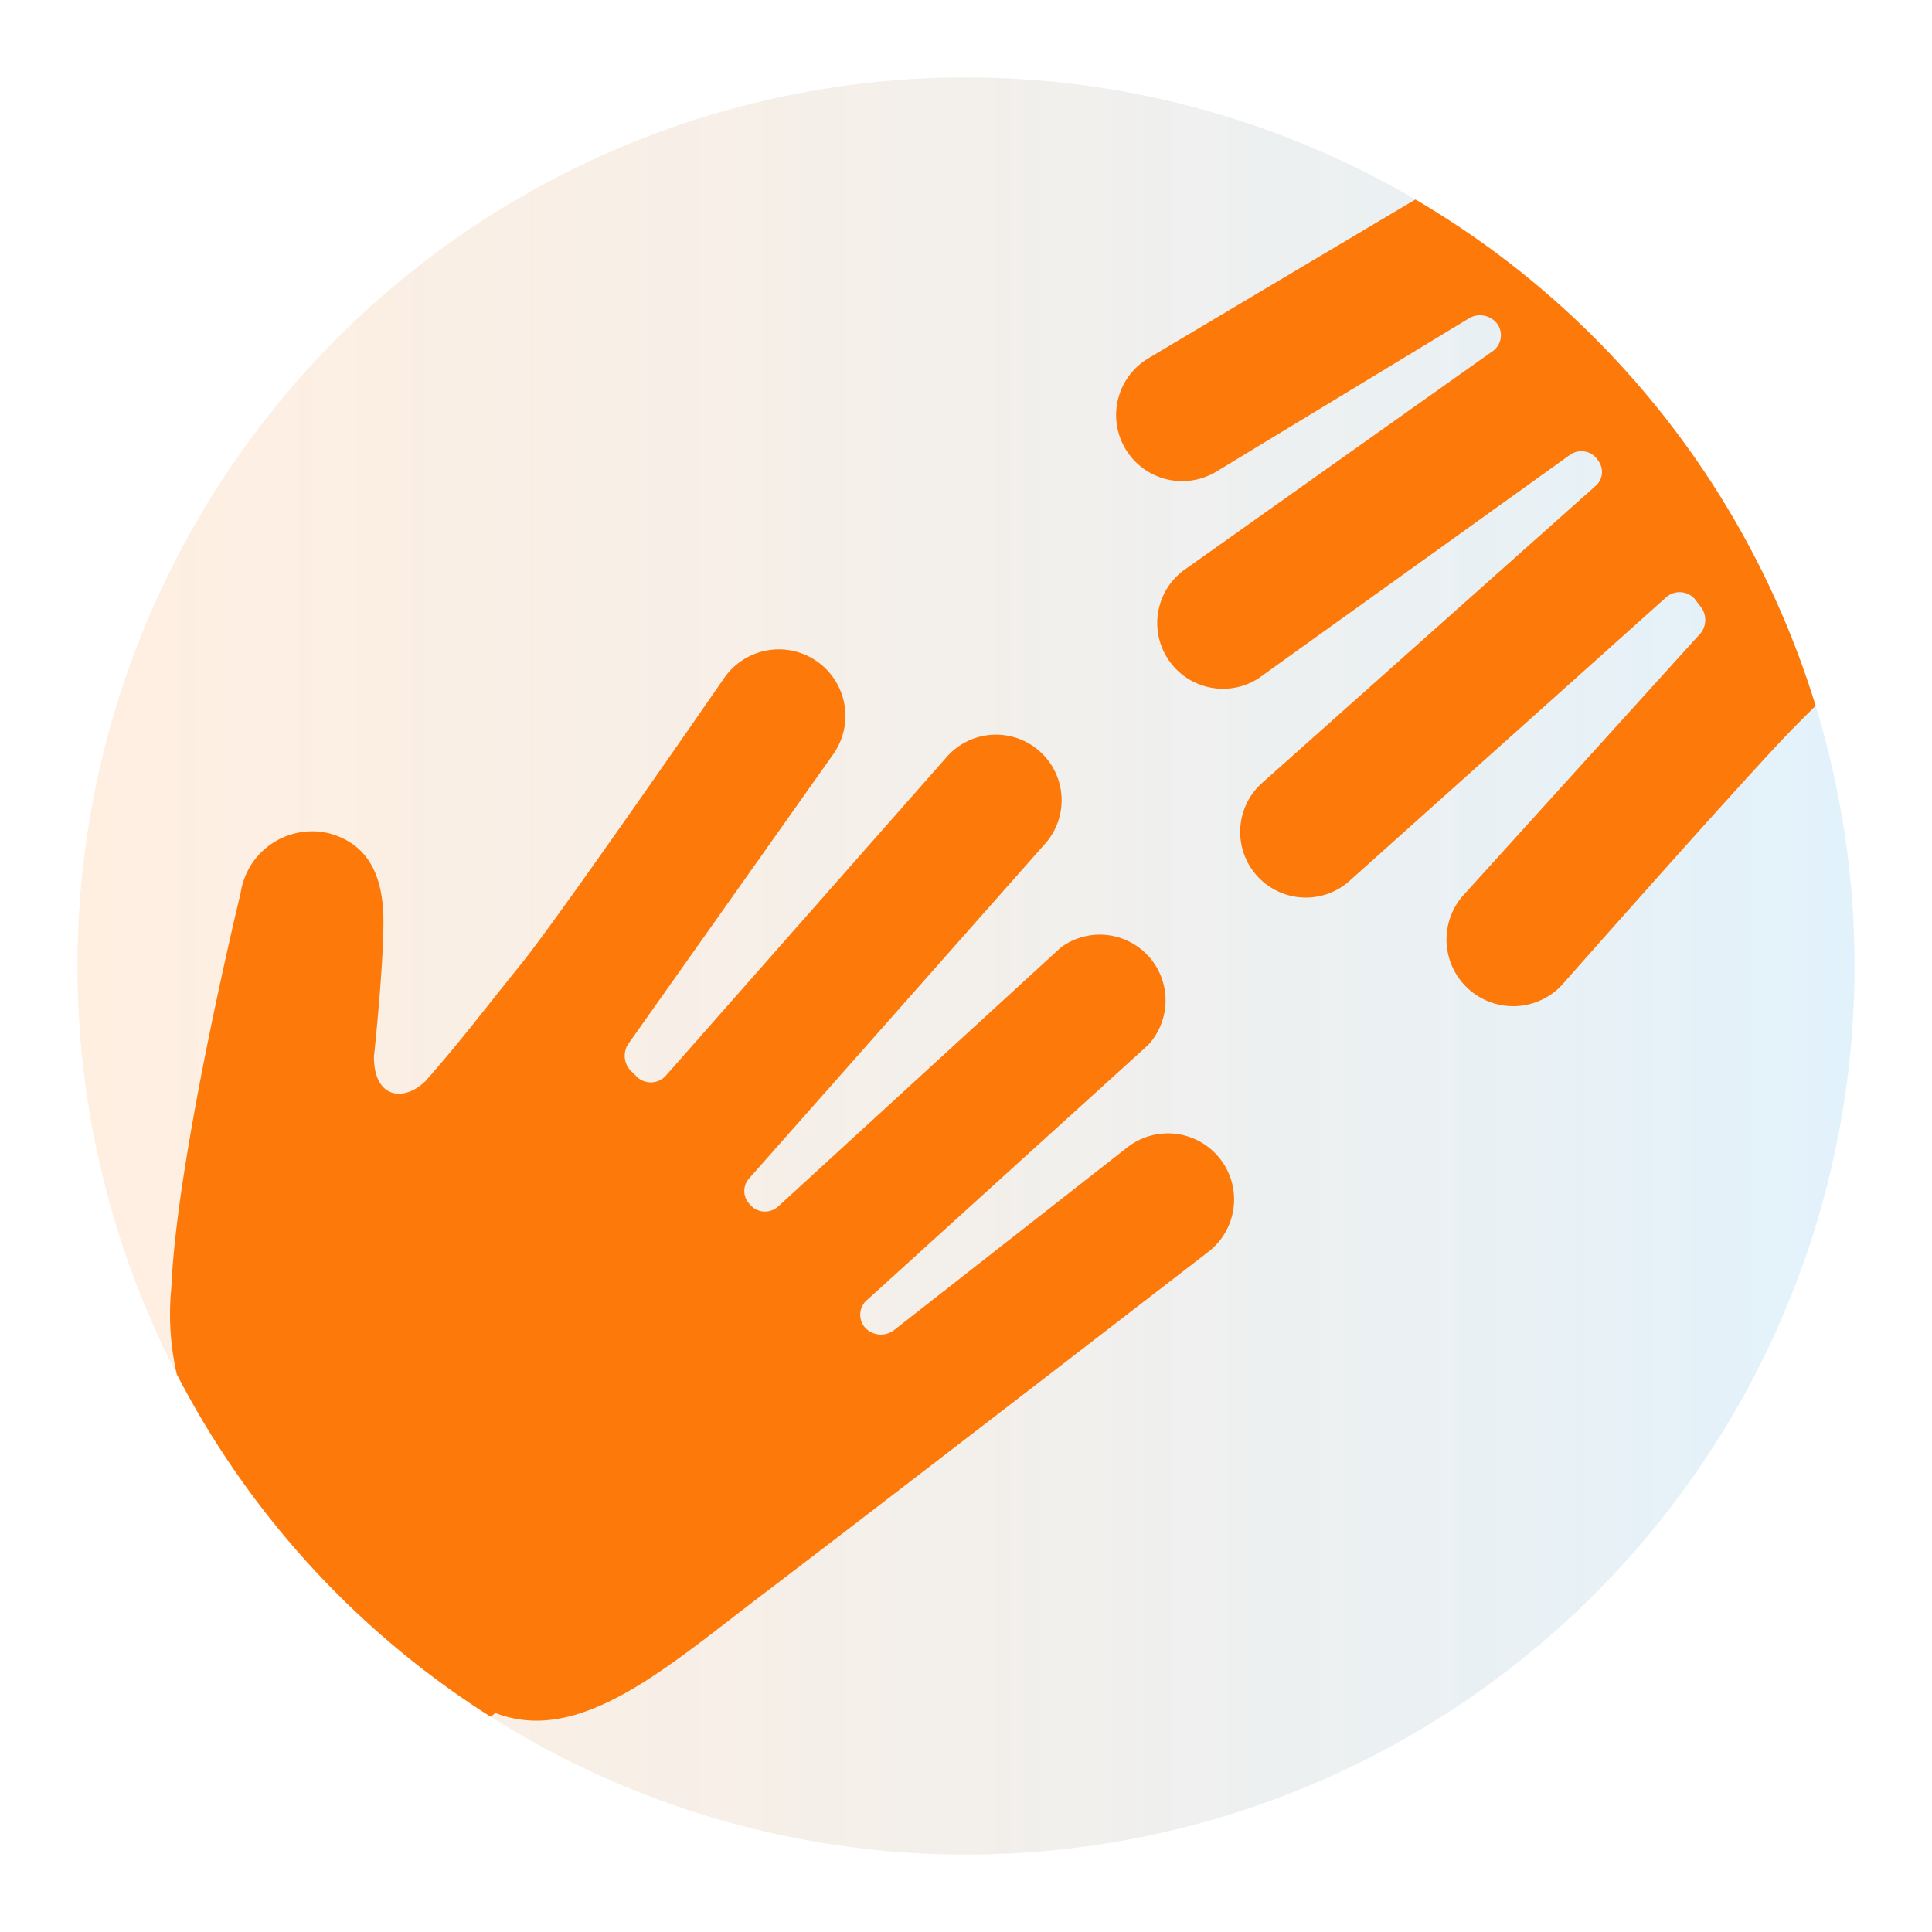
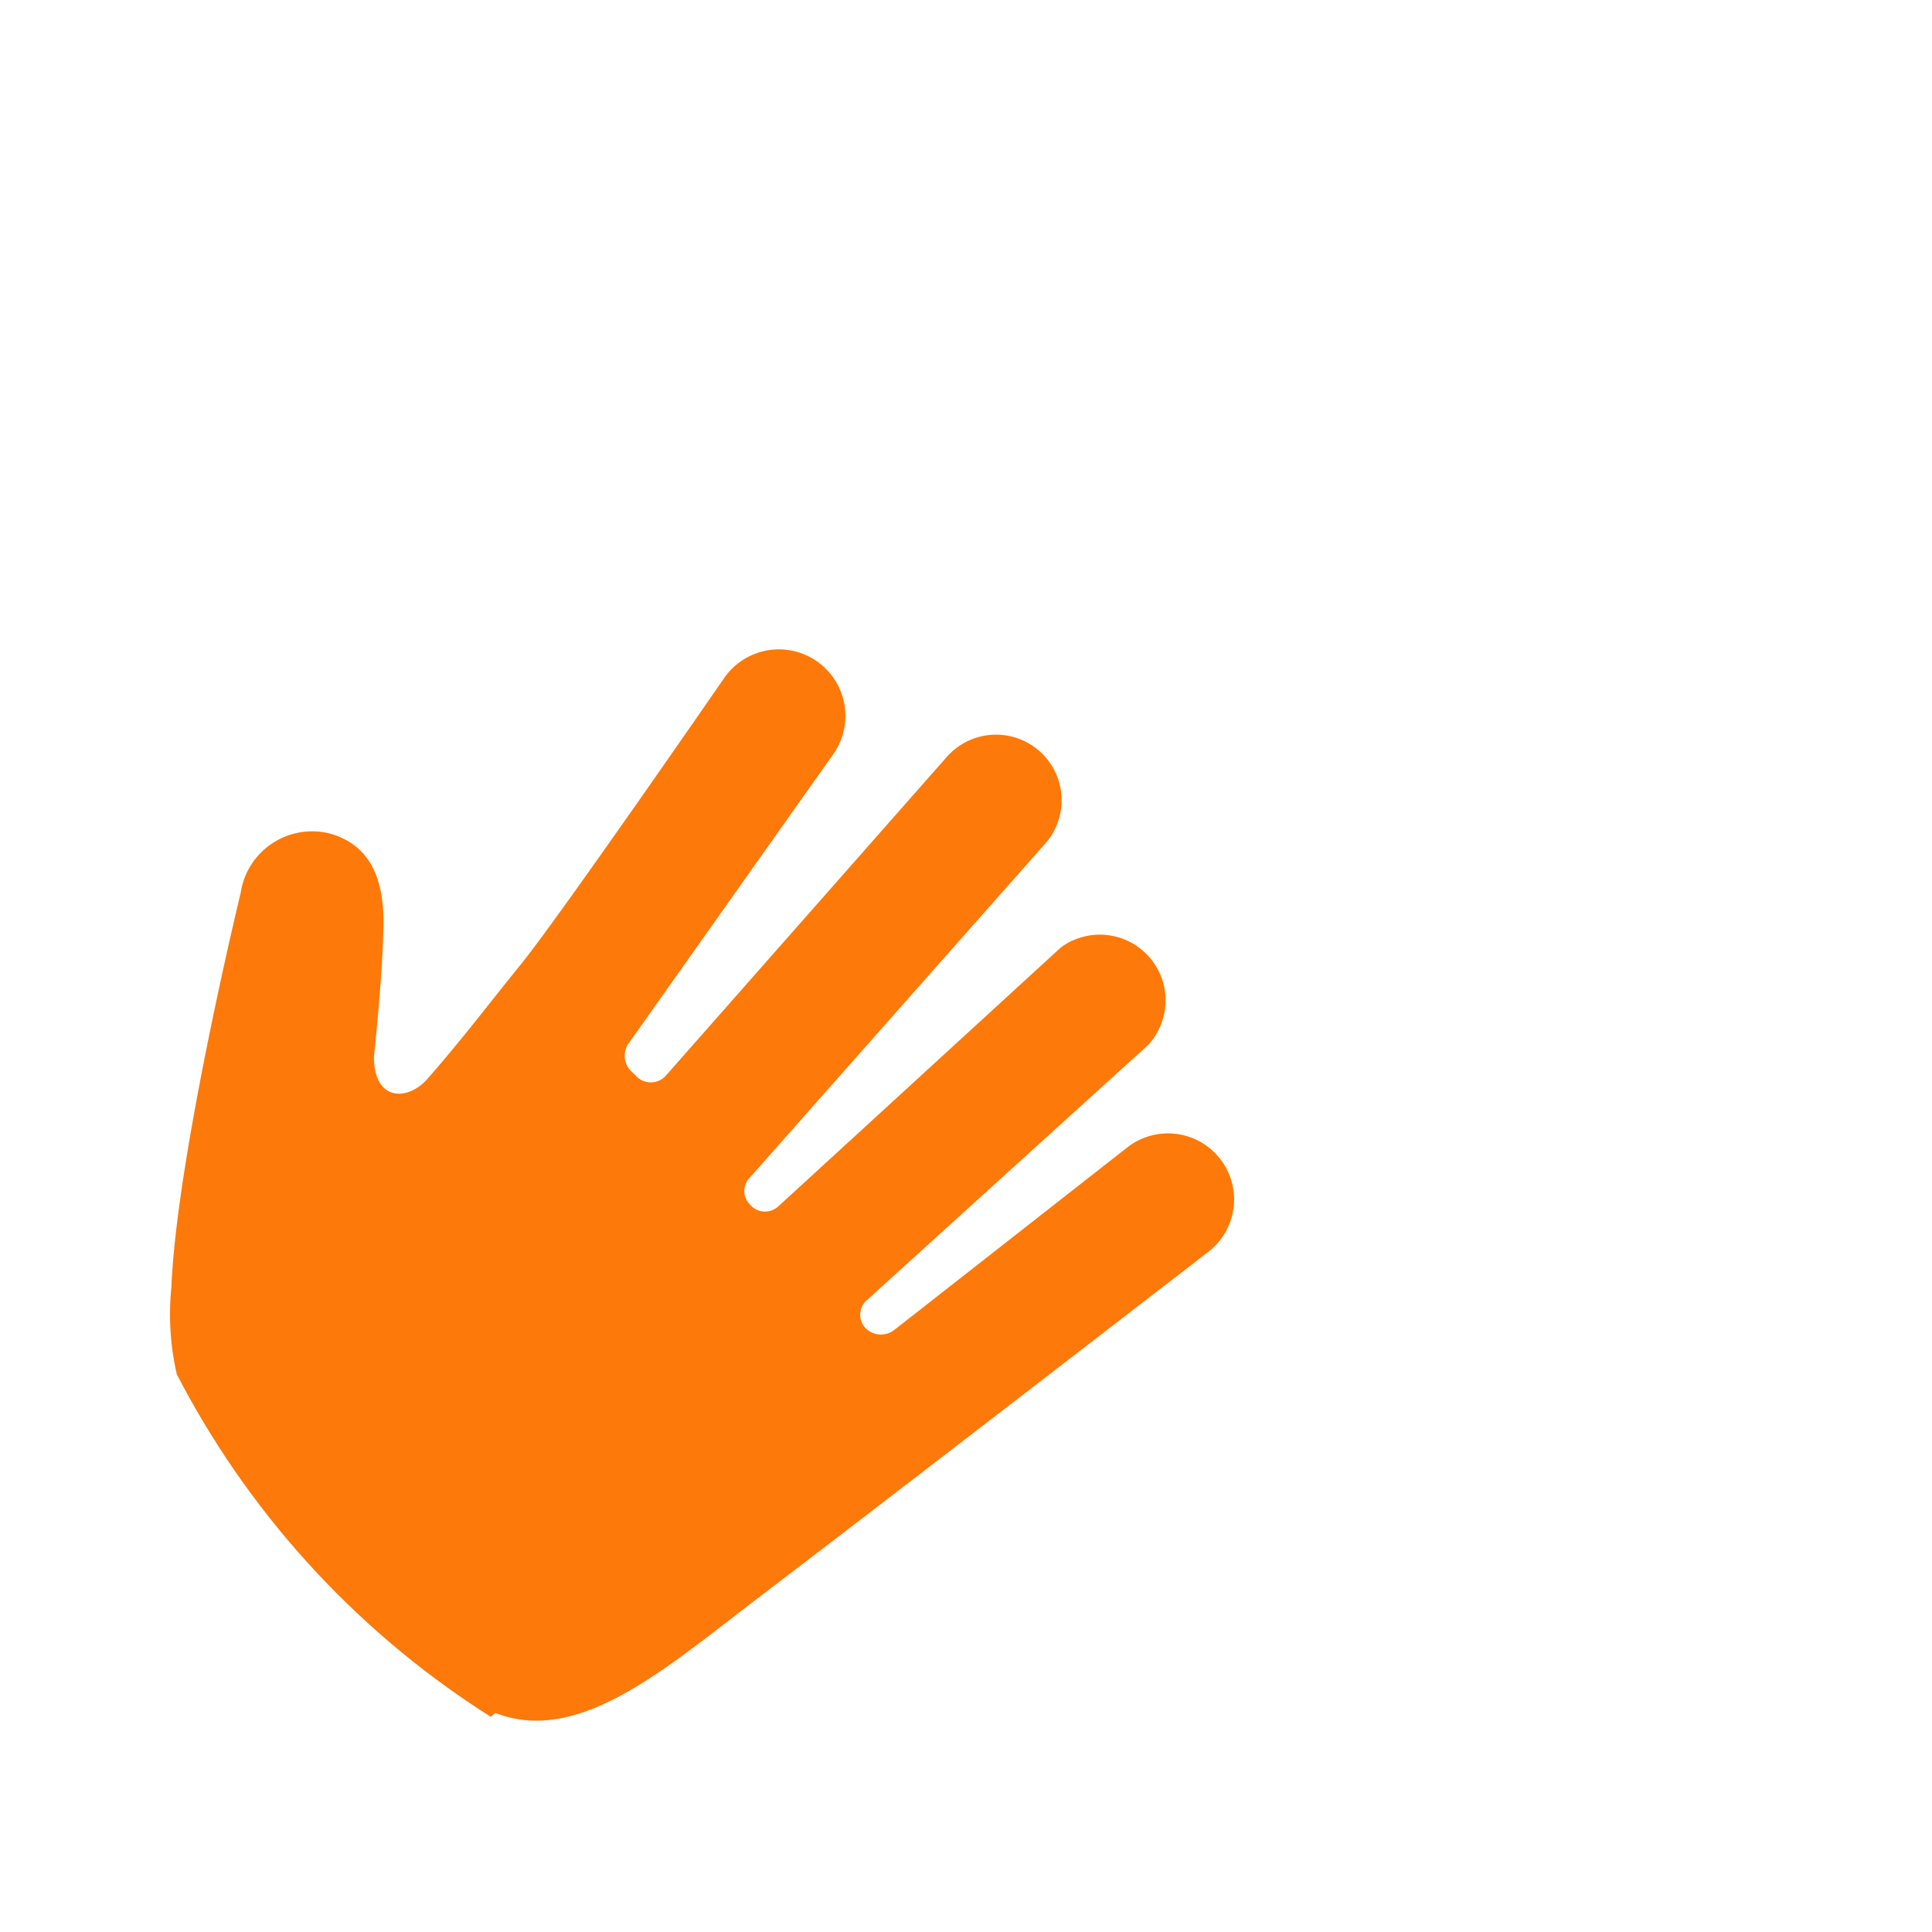
<svg xmlns="http://www.w3.org/2000/svg" viewBox="0 0 124 124">
  <defs>
    <style>.cls-1{fill:none;}.cls-2{fill-opacity:0.6;fill:url(#linear-gradient);}.cls-3{clip-path:url(#clip-path);}.cls-4{fill:#fd7909;}</style>
    <linearGradient id="linear-gradient" x1="4.97" y1="62" x2="119.03" y2="62" gradientUnits="userSpaceOnUse">
      <stop offset="0" stop-color="#fd7909" stop-opacity="0.2" />
      <stop offset="1" stop-color="#5db6ed" stop-opacity="0.3" />
    </linearGradient>
    <clipPath id="clip-path">
      <circle class="cls-1" cx="62" cy="62" r="57.03" />
    </clipPath>
  </defs>
  <g id="Icon_BGs" data-name="Icon BGs">
-     <circle class="cls-2" cx="62" cy="62" r="57.03" />
-   </g>
+     </g>
  <g id="Layers">
    <g class="cls-3">
      <path class="cls-4" d="M3.41,105.66l13.12,13.12a3.51,3.51,0,0,0,4.73.16l10.53-9c5.49,2.14,11.14-3.05,17.39-7.78,7.63-5.8,28.38-21.82,28.38-21.82a4.24,4.24,0,0,0-5.19-6.71l-15,11.75a1.39,1.39,0,0,1-1.83-.15h0a1.25,1.25,0,0,1,.15-1.83l18-16.33A4.22,4.22,0,0,0,68.1,60.8L49.94,77.44a1.26,1.26,0,0,1-1.83-.16,1.21,1.21,0,0,1,0-1.68L67,54.24a4.21,4.21,0,1,0-6.25-5.64L42.77,69a1.3,1.3,0,0,1-2,0l-.31-.3a1.39,1.39,0,0,1-.15-1.68L53.45,48.45a4.27,4.27,0,1,0-7-4.89s-10.53,15.26-13,18.31-3.82,4.88-6.11,7.48C26,70.72,24,70.57,24,67.82c0,0,.61-5.64.61-8.69s-1.07-5-3.51-5.65a4.64,4.64,0,0,0-5.65,3.81S11.34,74.23,11,82.62a17.21,17.21,0,0,0,1.07,7.94l-8.7,10.22A3.54,3.54,0,0,0,3.41,105.66Z" />
-       <path class="cls-4" d="M150.35,6.71,138.88-7.89a3.52,3.52,0,0,0-4.68-.71L122.68-.92c-5.2-2.77-11.42,1.7-18.2,5.66C96.22,9.58,73.7,23,73.7,23a4.24,4.24,0,0,0,4.35,7.28L94.3,20.42a1.39,1.39,0,0,1,1.8.37h0a1.26,1.26,0,0,1-.37,1.8L75.91,36.65a4.22,4.22,0,0,0,4.86,6.89l20-14.35a1.26,1.26,0,0,1,1.8.37,1.19,1.19,0,0,1-.2,1.66l-21.33,19a4.21,4.21,0,1,0,5.54,6.35L106.9,38.37a1.3,1.3,0,0,1,2,.24l.26.34a1.37,1.37,0,0,1,0,1.68L93.84,57.55a4.28,4.28,0,0,0,6.39,5.69s12.27-13.9,15-16.64,4.37-4.39,7-6.69c1.52-1.2,3.47-.82,3.15,1.91,0,0-1.28,5.53-1.65,8.56s.46,5.13,2.82,6a4.65,4.65,0,0,0,6.06-3.12S138.72,37,140,28.67a17.27,17.27,0,0,0-.12-8l9.85-9.12A3.53,3.53,0,0,0,150.35,6.71Z" />
    </g>
  </g>
</svg>